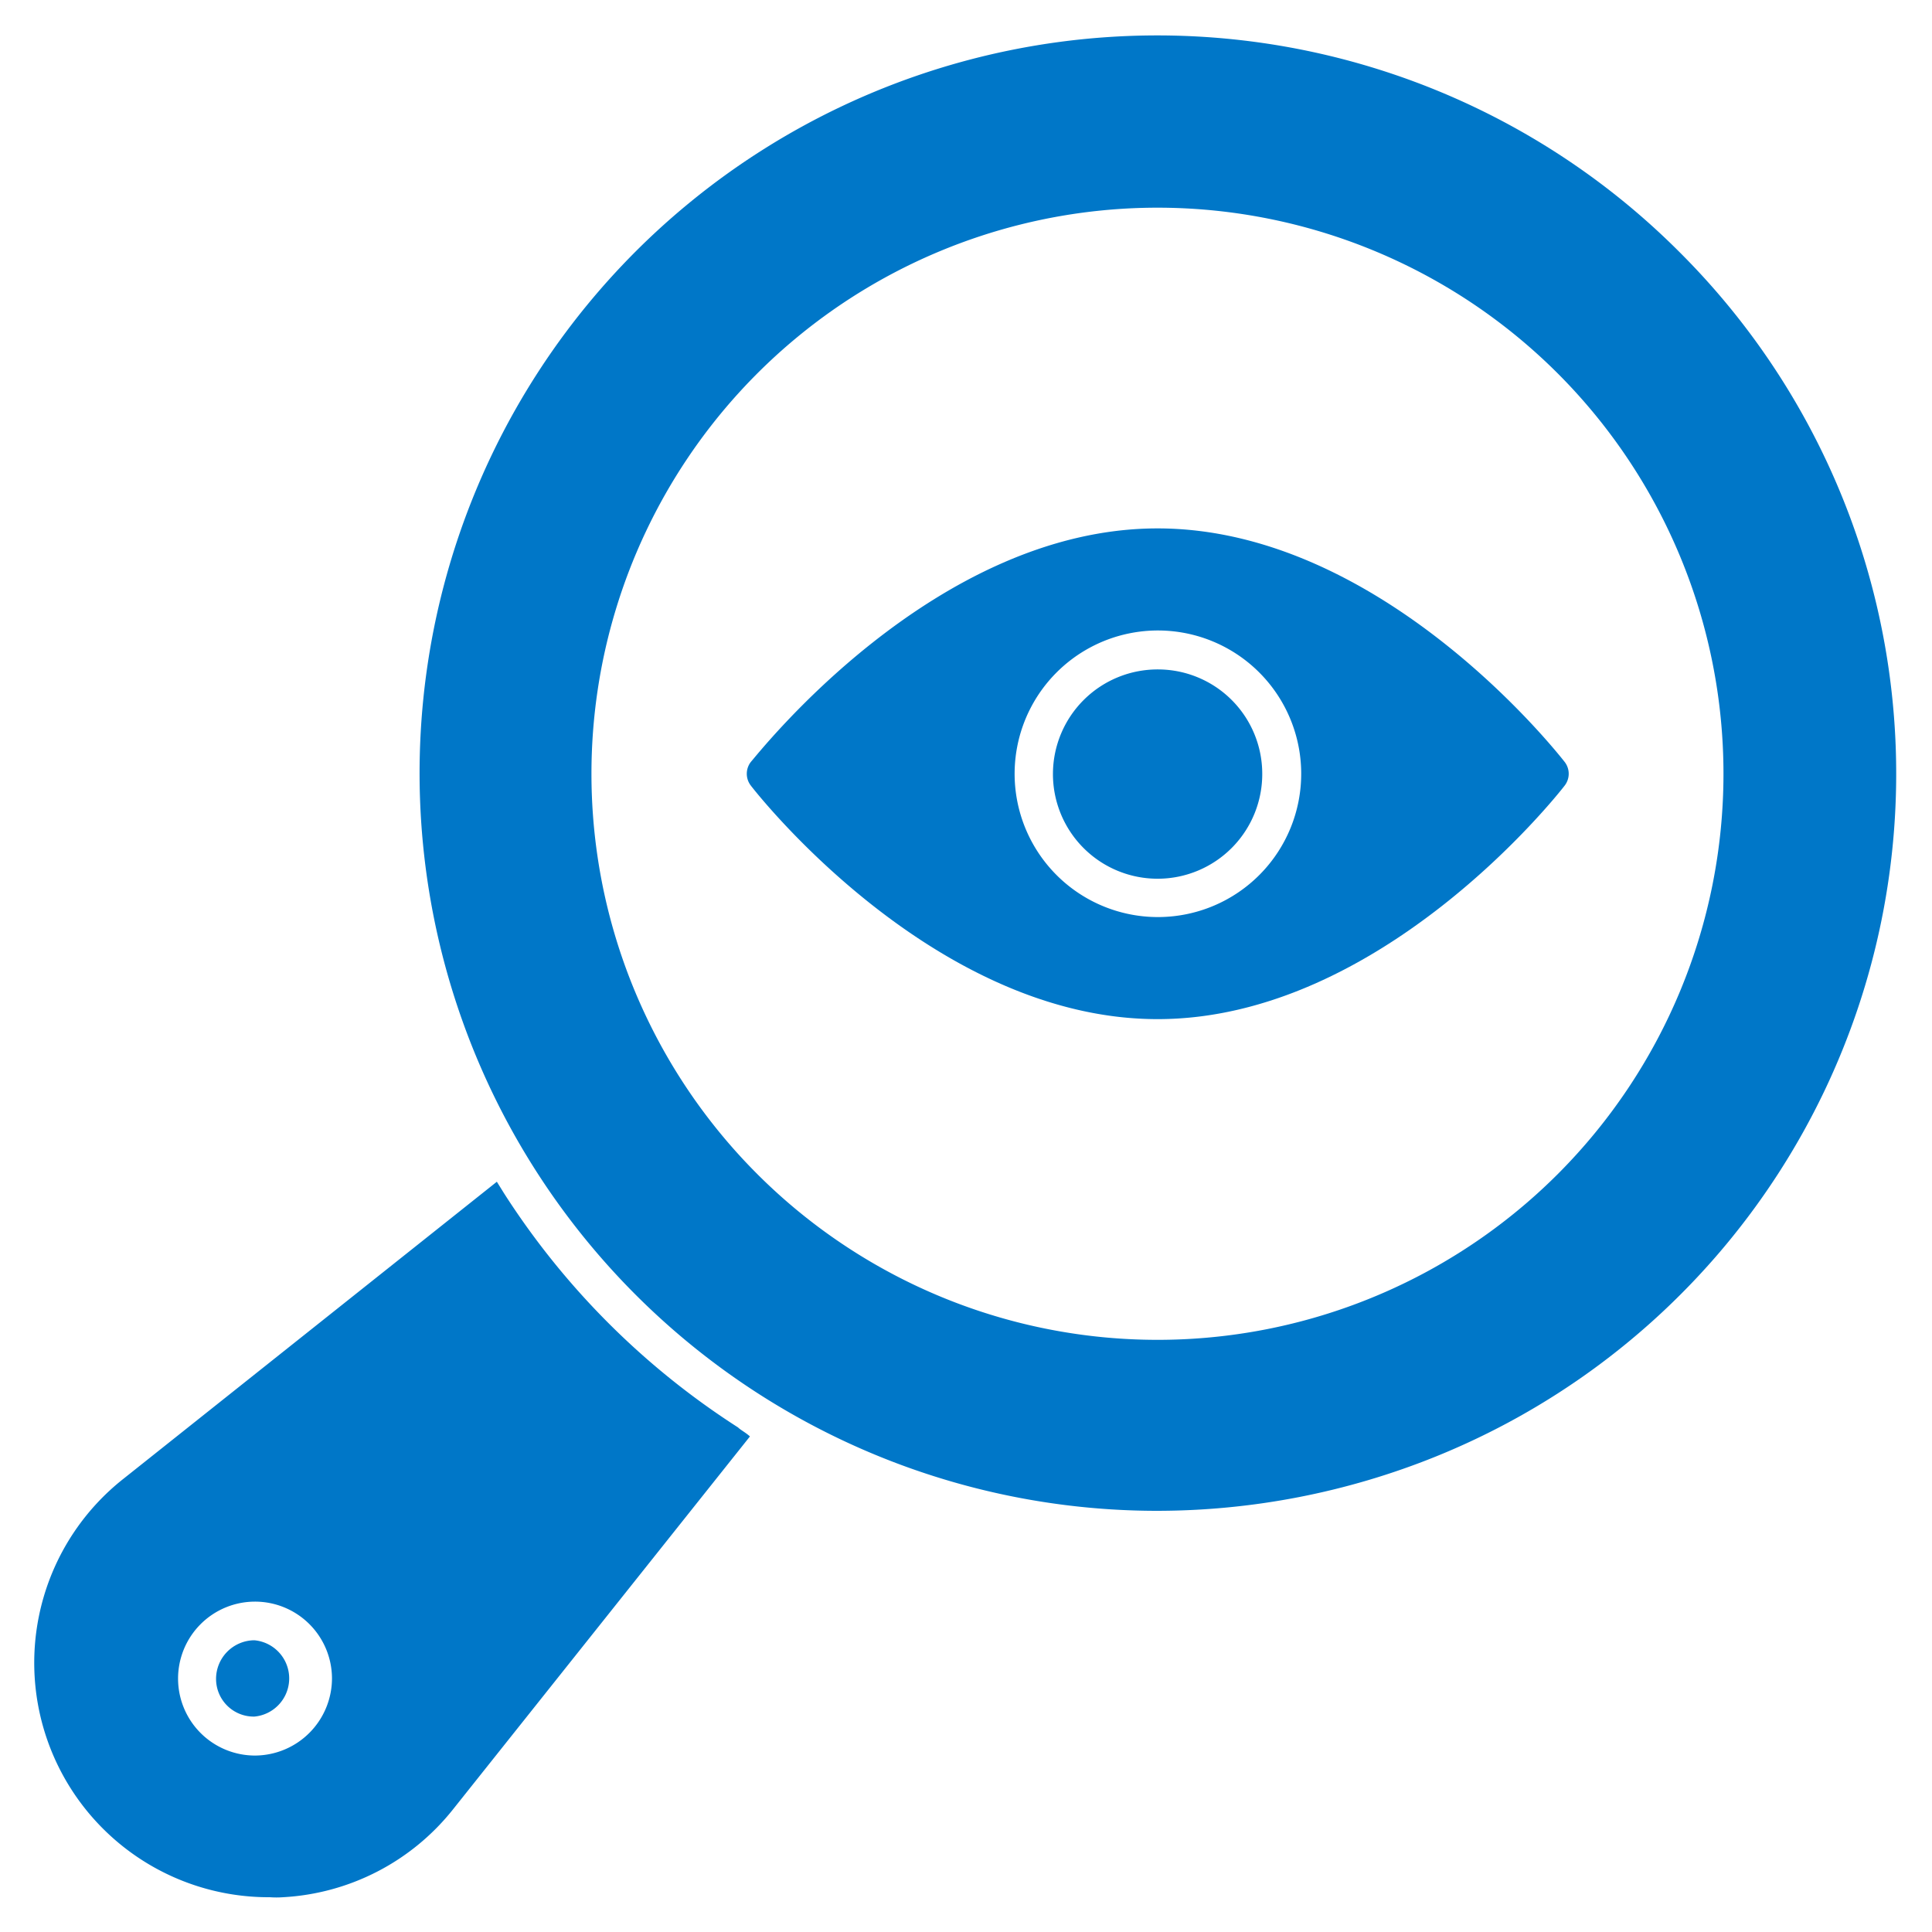
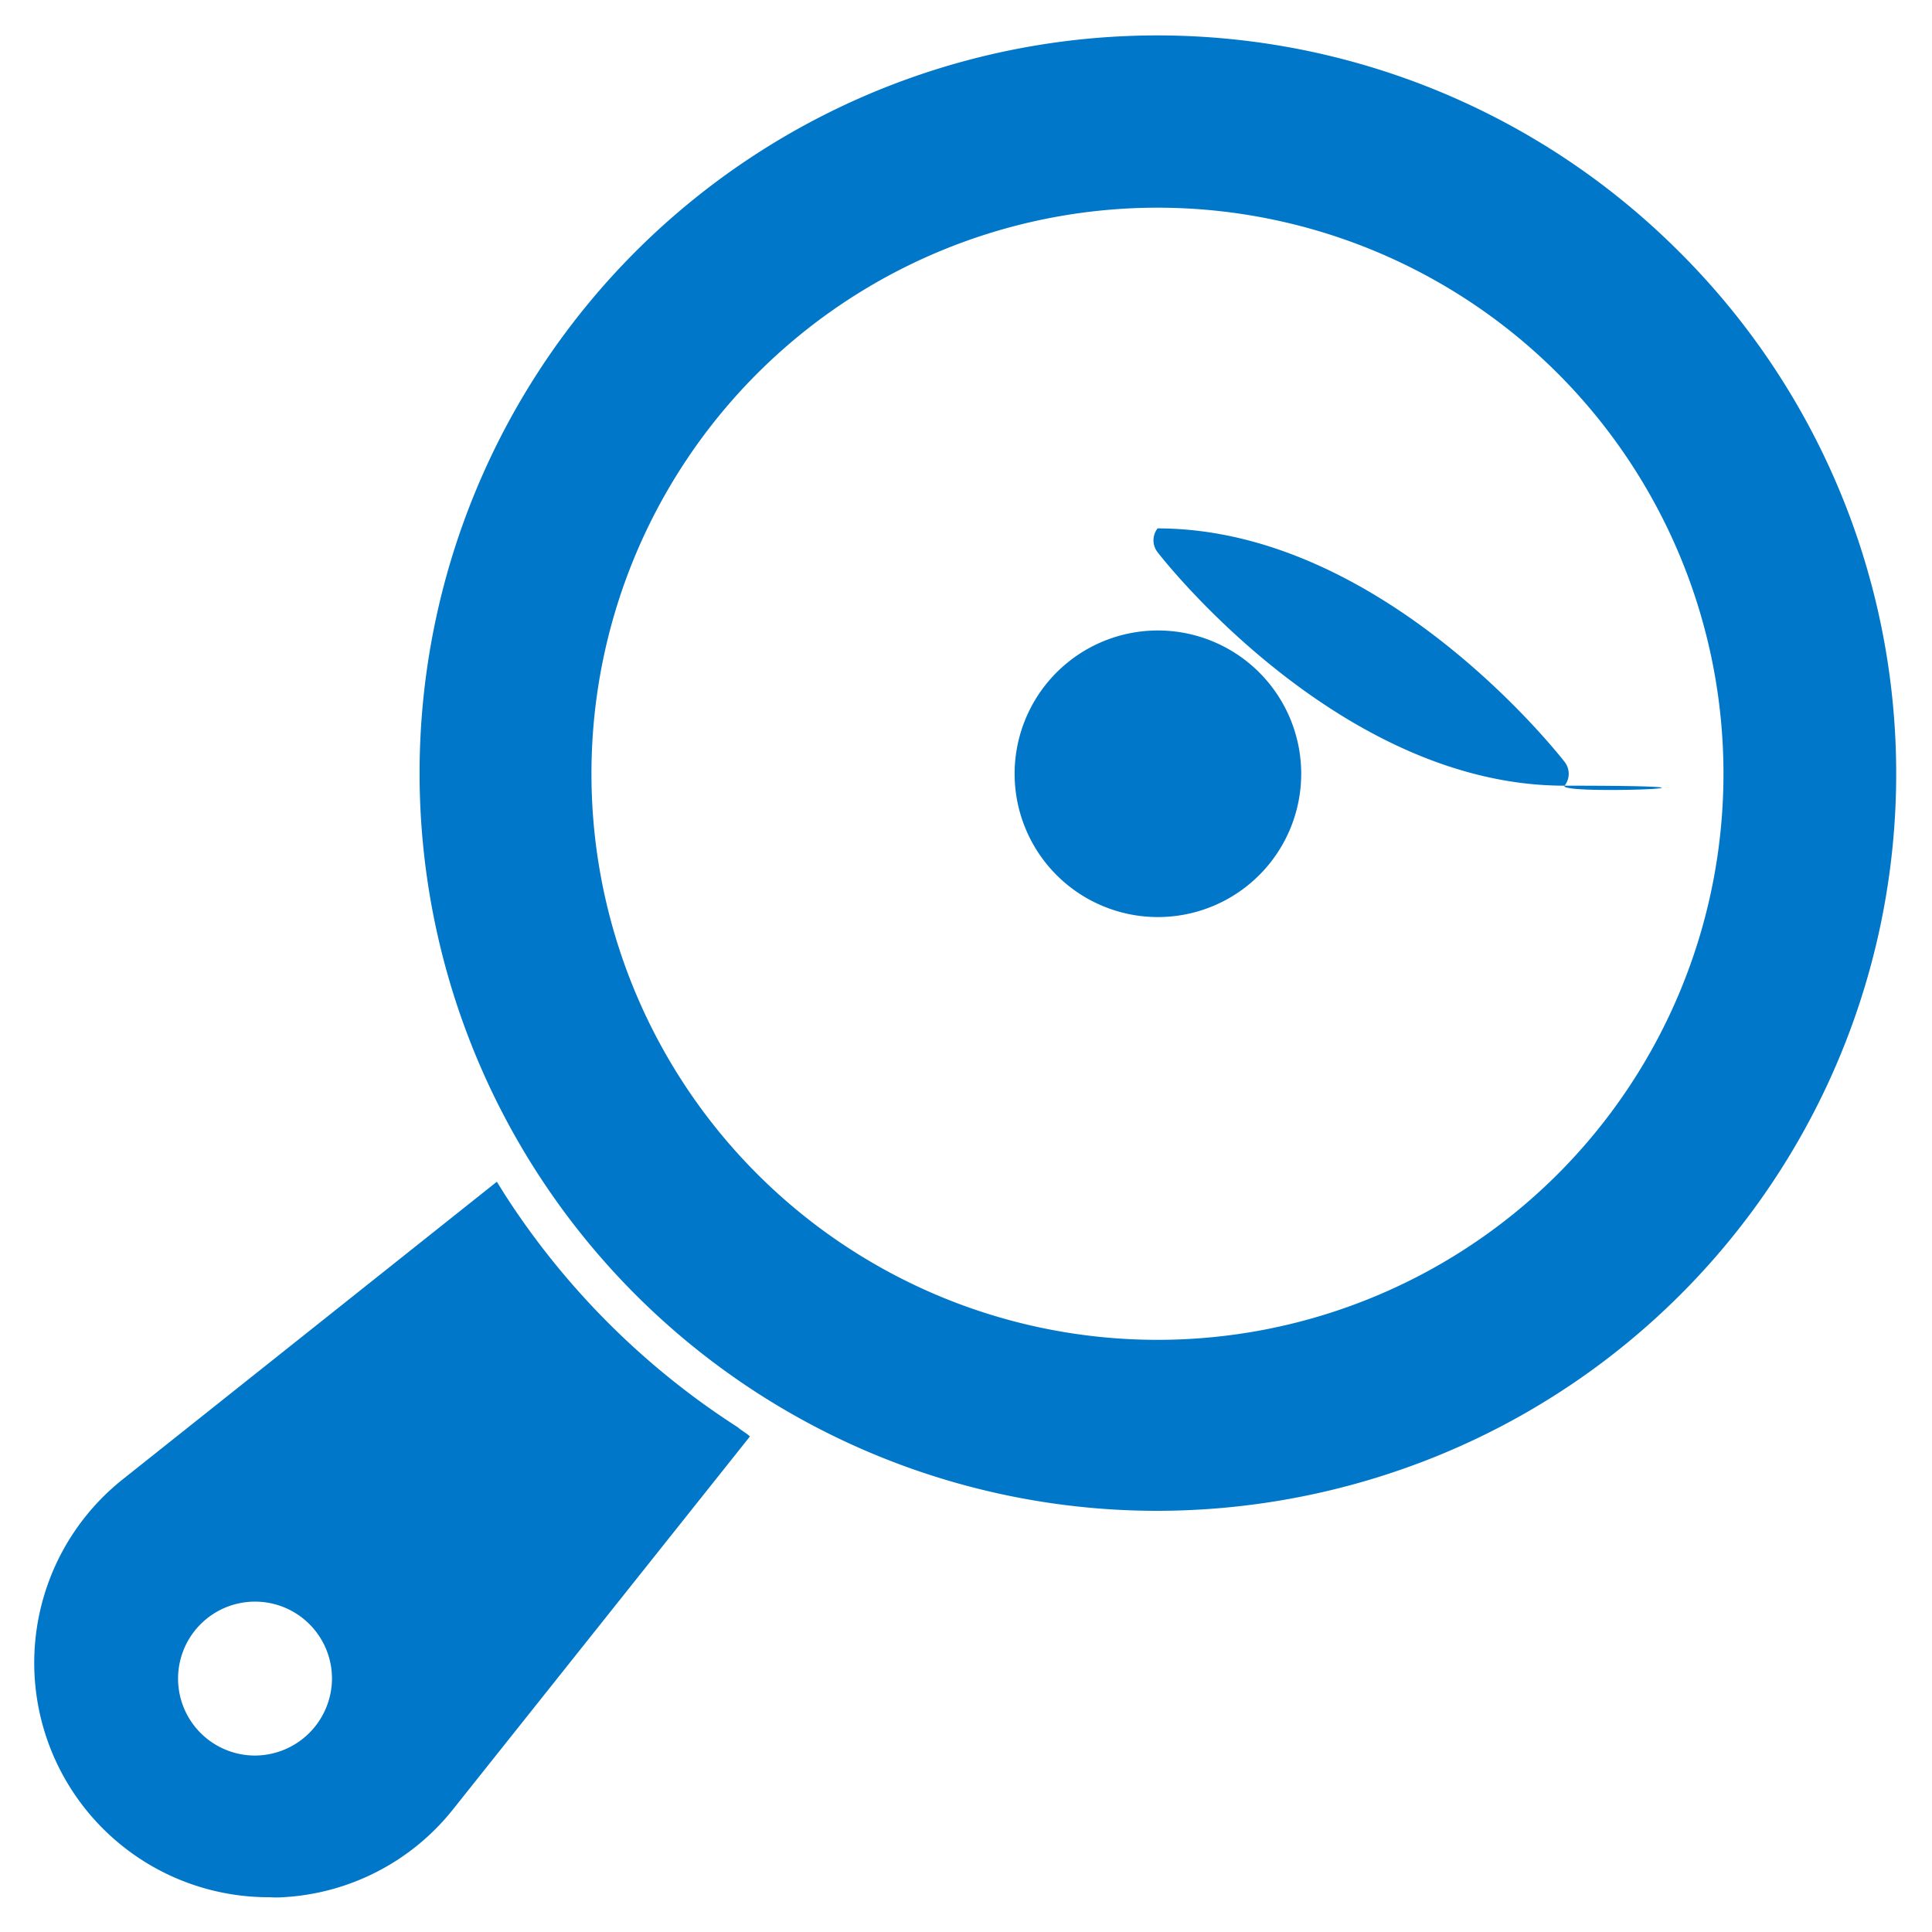
<svg xmlns="http://www.w3.org/2000/svg" id="transparency" width="60" height="60" viewBox="0 0 60 60">
  <defs>
    <style>
      .cls-1 {
        fill: #0077c8;
      }
    </style>
  </defs>
  <g>
    <path class="cls-1" d="M52.16,7.83A22.91,22.91,0,1,0,35.9,46.92a23.15,23.15,0,0,0,8.7-1.69,22.87,22.87,0,0,0,7.56-37.4ZM48.38,36.46a17.58,17.58,0,1,1,0-24.86A17.59,17.59,0,0,1,48.38,36.46ZM22.92,44.33a24.05,24.05,0,0,1-7.26-7.26l-.23-.37L3.84,45.92a7.28,7.28,0,0,0,4.54,13,2.88,2.88,0,0,0,.41,0,7.25,7.25,0,0,0,5.28-2.73l9.22-11.58C23.16,44.49,23,44.41,22.92,44.33Zm-15,10.19a2.39,2.39,0,1,1,2.39-2.4,2.4,2.4,0,0,1-2.39,2.4Z" />
-     <path class="cls-1" d="M7.89,50.94a1.2,1.2,0,0,0-1.18,1.19A1.17,1.17,0,0,0,7.9,53.31a1.19,1.19,0,0,0,0-2.37ZM36,20.79A3.25,3.25,0,1,0,39.2,24h0A3.24,3.24,0,0,0,36,20.79Z" />
-     <path class="cls-1" d="M48.59,23.66c-.23-.29-5.7-7.25-12.64-7.25s-12.4,7-12.63,7.25a.6.6,0,0,0,0,.74c.23.3,5.71,7.25,12.63,7.25S48.36,24.7,48.59,24.4A.6.6,0,0,0,48.59,23.66ZM36,28.48A4.45,4.45,0,1,1,40.41,24,4.45,4.45,0,0,1,36,28.48Z" />
+     <path class="cls-1" d="M48.59,23.66c-.23-.29-5.7-7.25-12.64-7.25a.6.6,0,0,0,0,.74c.23.3,5.71,7.25,12.63,7.25S48.36,24.7,48.59,24.4A.6.6,0,0,0,48.59,23.66ZM36,28.48A4.45,4.45,0,1,1,40.41,24,4.45,4.45,0,0,1,36,28.48Z" />
  </g>
</svg>